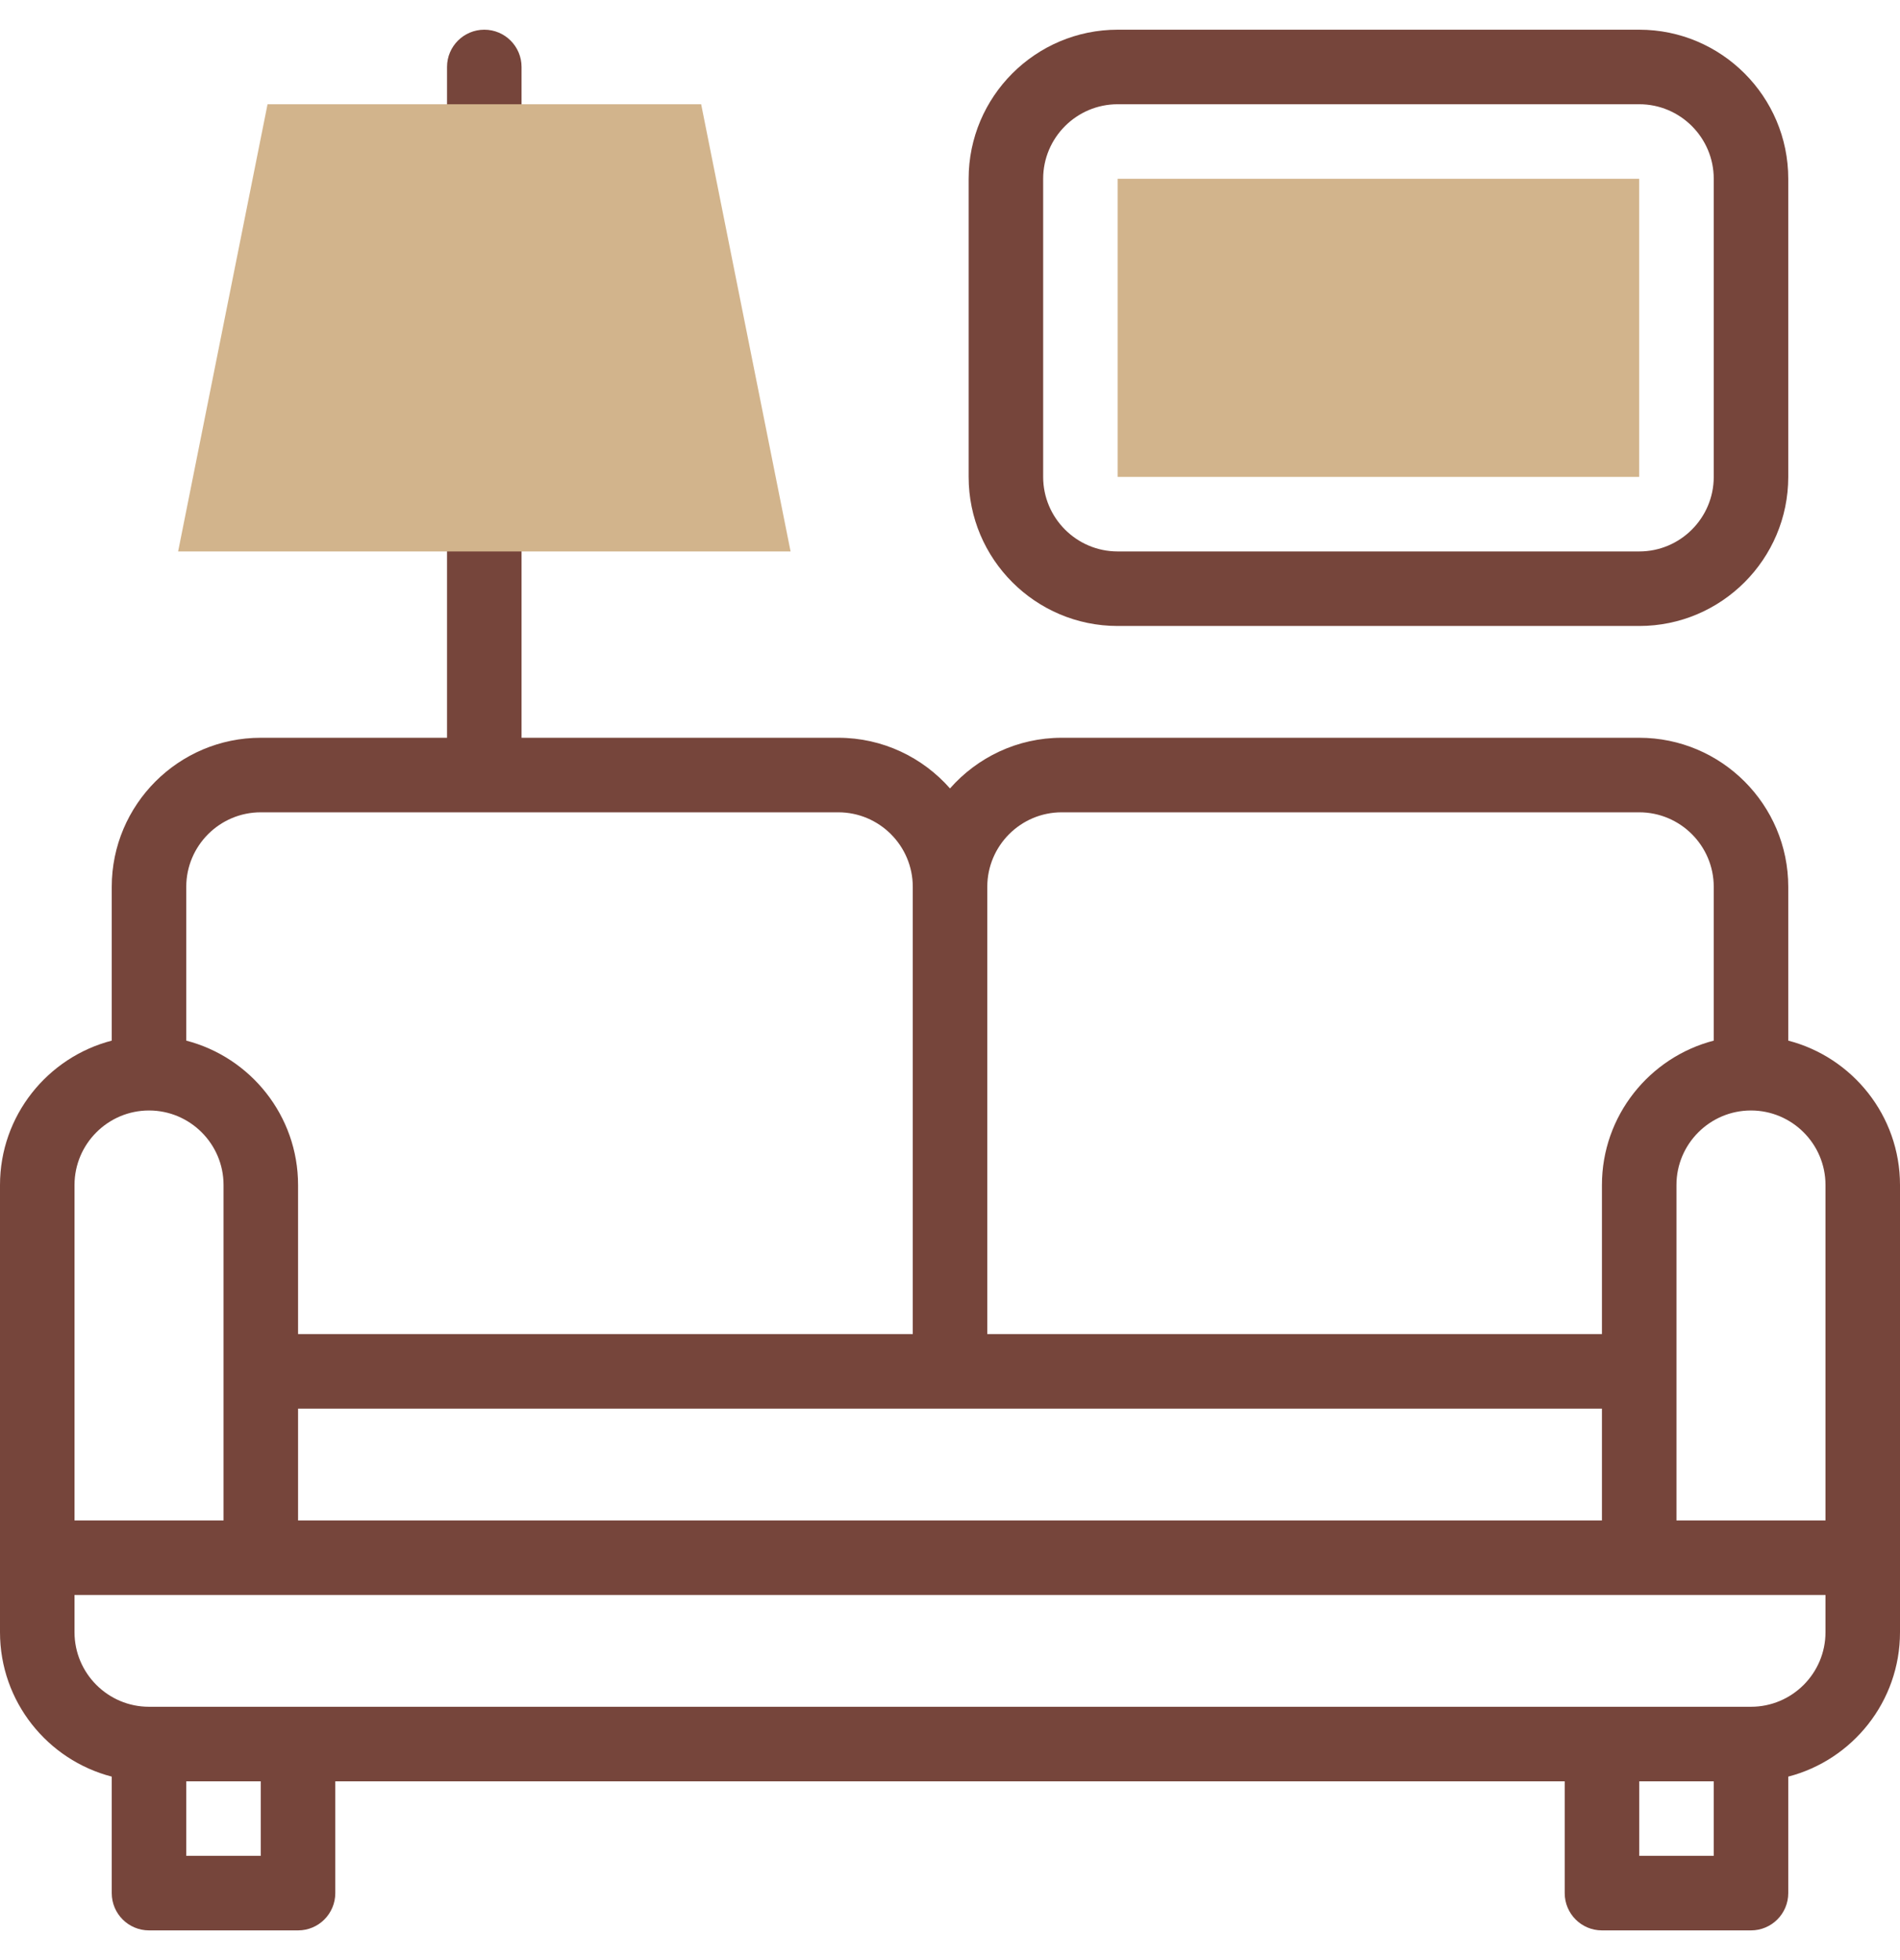
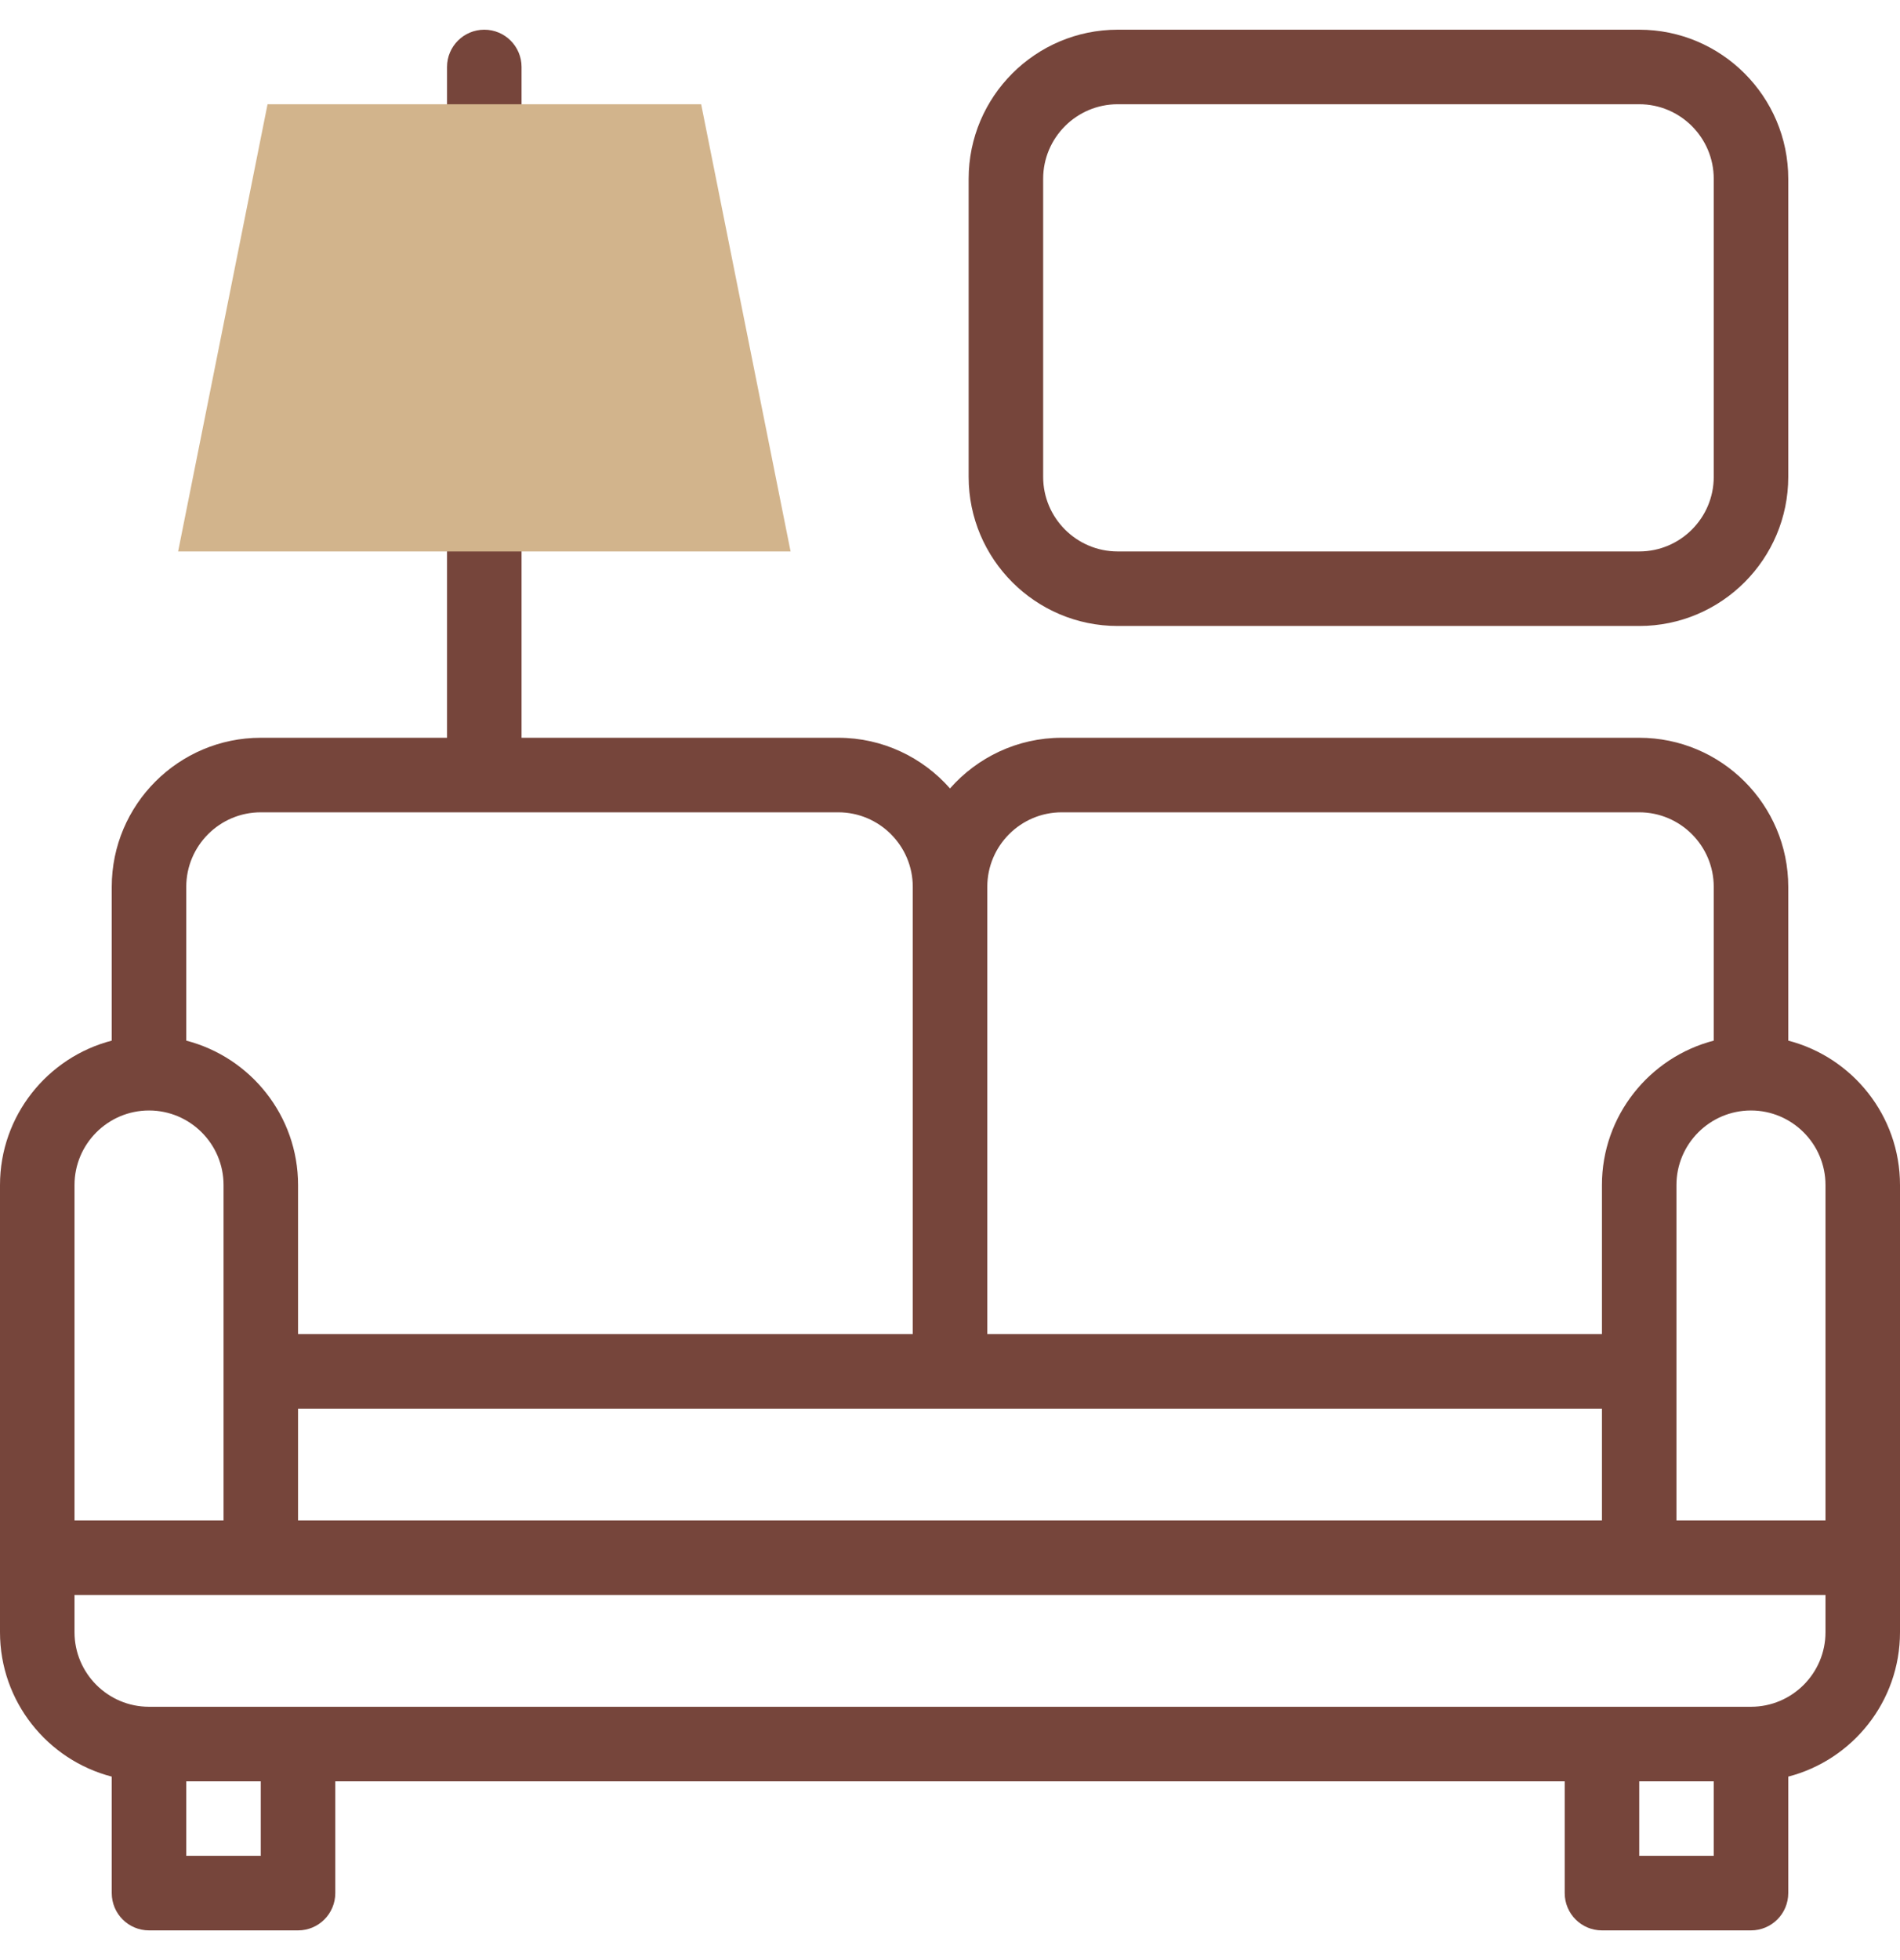
<svg xmlns="http://www.w3.org/2000/svg" width="32" height="33" viewBox="0 0 32 33" fill="none">
  <g id="fi_6842143" clip-path="url(#clip0_4197_7477)">
    <g id="XMLID_91_">
-       <path id="XMLID_1558_" d="M27.607 3.01V8.029H18.823V3.01H27.607Z" fill="#D2B48C" />
      <g id="Group">
        <path id="XMLID_780_" d="M30.118 17.52V14.931C30.118 13.547 28.992 12.421 27.608 12.421H17.882C17.133 12.421 16.46 12.752 16 13.274C15.54 12.752 14.867 12.421 14.118 12.421H8.784V8.657C8.784 8.31 8.503 8.029 8.157 8.029C7.81 8.029 7.529 8.31 7.529 8.657V12.421H4.392C3.008 12.421 1.882 13.547 1.882 14.931V17.52C0.801 17.8 0 18.784 0 19.951V27.48C0 28.648 0.801 29.631 1.882 29.911V31.872C1.882 32.219 2.163 32.5 2.51 32.5H5.02C5.366 32.5 5.647 32.219 5.647 31.872V29.99H26.353V31.872C26.353 32.219 26.634 32.5 26.98 32.5H29.49C29.837 32.5 30.118 32.219 30.118 31.872V29.911C31.199 29.631 32 28.648 32 27.48C32 25.786 32 21.493 32 19.951C32 18.784 31.199 17.8 30.118 17.52ZM30.745 19.951V25.598H28.235V19.951C28.235 19.259 28.798 18.696 29.49 18.696C30.182 18.696 30.745 19.259 30.745 19.951ZM5.02 25.598V23.716H26.98V25.598H5.02ZM17.882 13.676H27.608C28.3 13.676 28.863 14.239 28.863 14.931V17.52C27.782 17.8 26.98 18.784 26.98 19.951V22.461H16.628V14.931C16.628 14.239 17.19 13.676 17.882 13.676ZM4.392 13.676H14.118C14.81 13.676 15.373 14.239 15.373 14.931V22.461H5.02V19.951C5.02 18.784 4.219 17.8 3.137 17.52V14.931C3.137 14.239 3.7 13.676 4.392 13.676ZM1.255 19.951C1.255 19.259 1.818 18.696 2.51 18.696C3.202 18.696 3.765 19.259 3.765 19.951V25.598H1.255V19.951ZM4.392 31.245H3.137V29.99H4.392V31.245ZM28.863 31.245H27.608V29.99H28.863V31.245ZM30.745 27.48C30.745 28.172 30.182 28.735 29.49 28.735C28.353 28.735 4.776 28.735 2.51 28.735C1.818 28.735 1.255 28.172 1.255 27.48V26.853H30.745V27.48Z" fill="#76453B" />
-         <path id="XMLID_792_" d="M8.157 3.01C8.503 3.01 8.784 2.729 8.784 2.382V1.127C8.784 0.781 8.503 0.5 8.157 0.5C7.81 0.5 7.529 0.781 7.529 1.127V2.382C7.529 2.729 7.81 3.01 8.157 3.01Z" fill="#76453B" />
+         <path id="XMLID_792_" d="M8.157 3.01C8.503 3.01 8.784 2.729 8.784 2.382V1.127C8.784 0.781 8.503 0.5 8.157 0.5C7.81 0.5 7.529 0.781 7.529 1.127V2.382Z" fill="#76453B" />
        <path id="XMLID_797_" d="M18.824 10.539H27.609C28.992 10.539 30.118 9.413 30.118 8.029V3.01C30.118 1.626 28.992 0.5 27.609 0.5H18.824C17.44 0.5 16.314 1.626 16.314 3.01V8.029C16.314 9.413 17.44 10.539 18.824 10.539ZM17.569 3.01C17.569 2.318 18.132 1.755 18.824 1.755H27.609C28.3 1.755 28.863 2.318 28.863 3.01V8.029C28.863 8.721 28.3 9.284 27.609 9.284H18.824C18.132 9.284 17.569 8.721 17.569 8.029V3.01Z" fill="#76453B" />
      </g>
      <path id="XMLID_1557_" d="M3 9.284L4.506 1.755H11.809L13.315 9.284H3Z" fill="#D2B48C" />
    </g>
  </g>
  <defs>
    <clipPath id="clip0_4197_7477">
      <rect width="32" height="32" fill="white" transform="translate(0 0.5)" />
    </clipPath>
  </defs>
</svg>